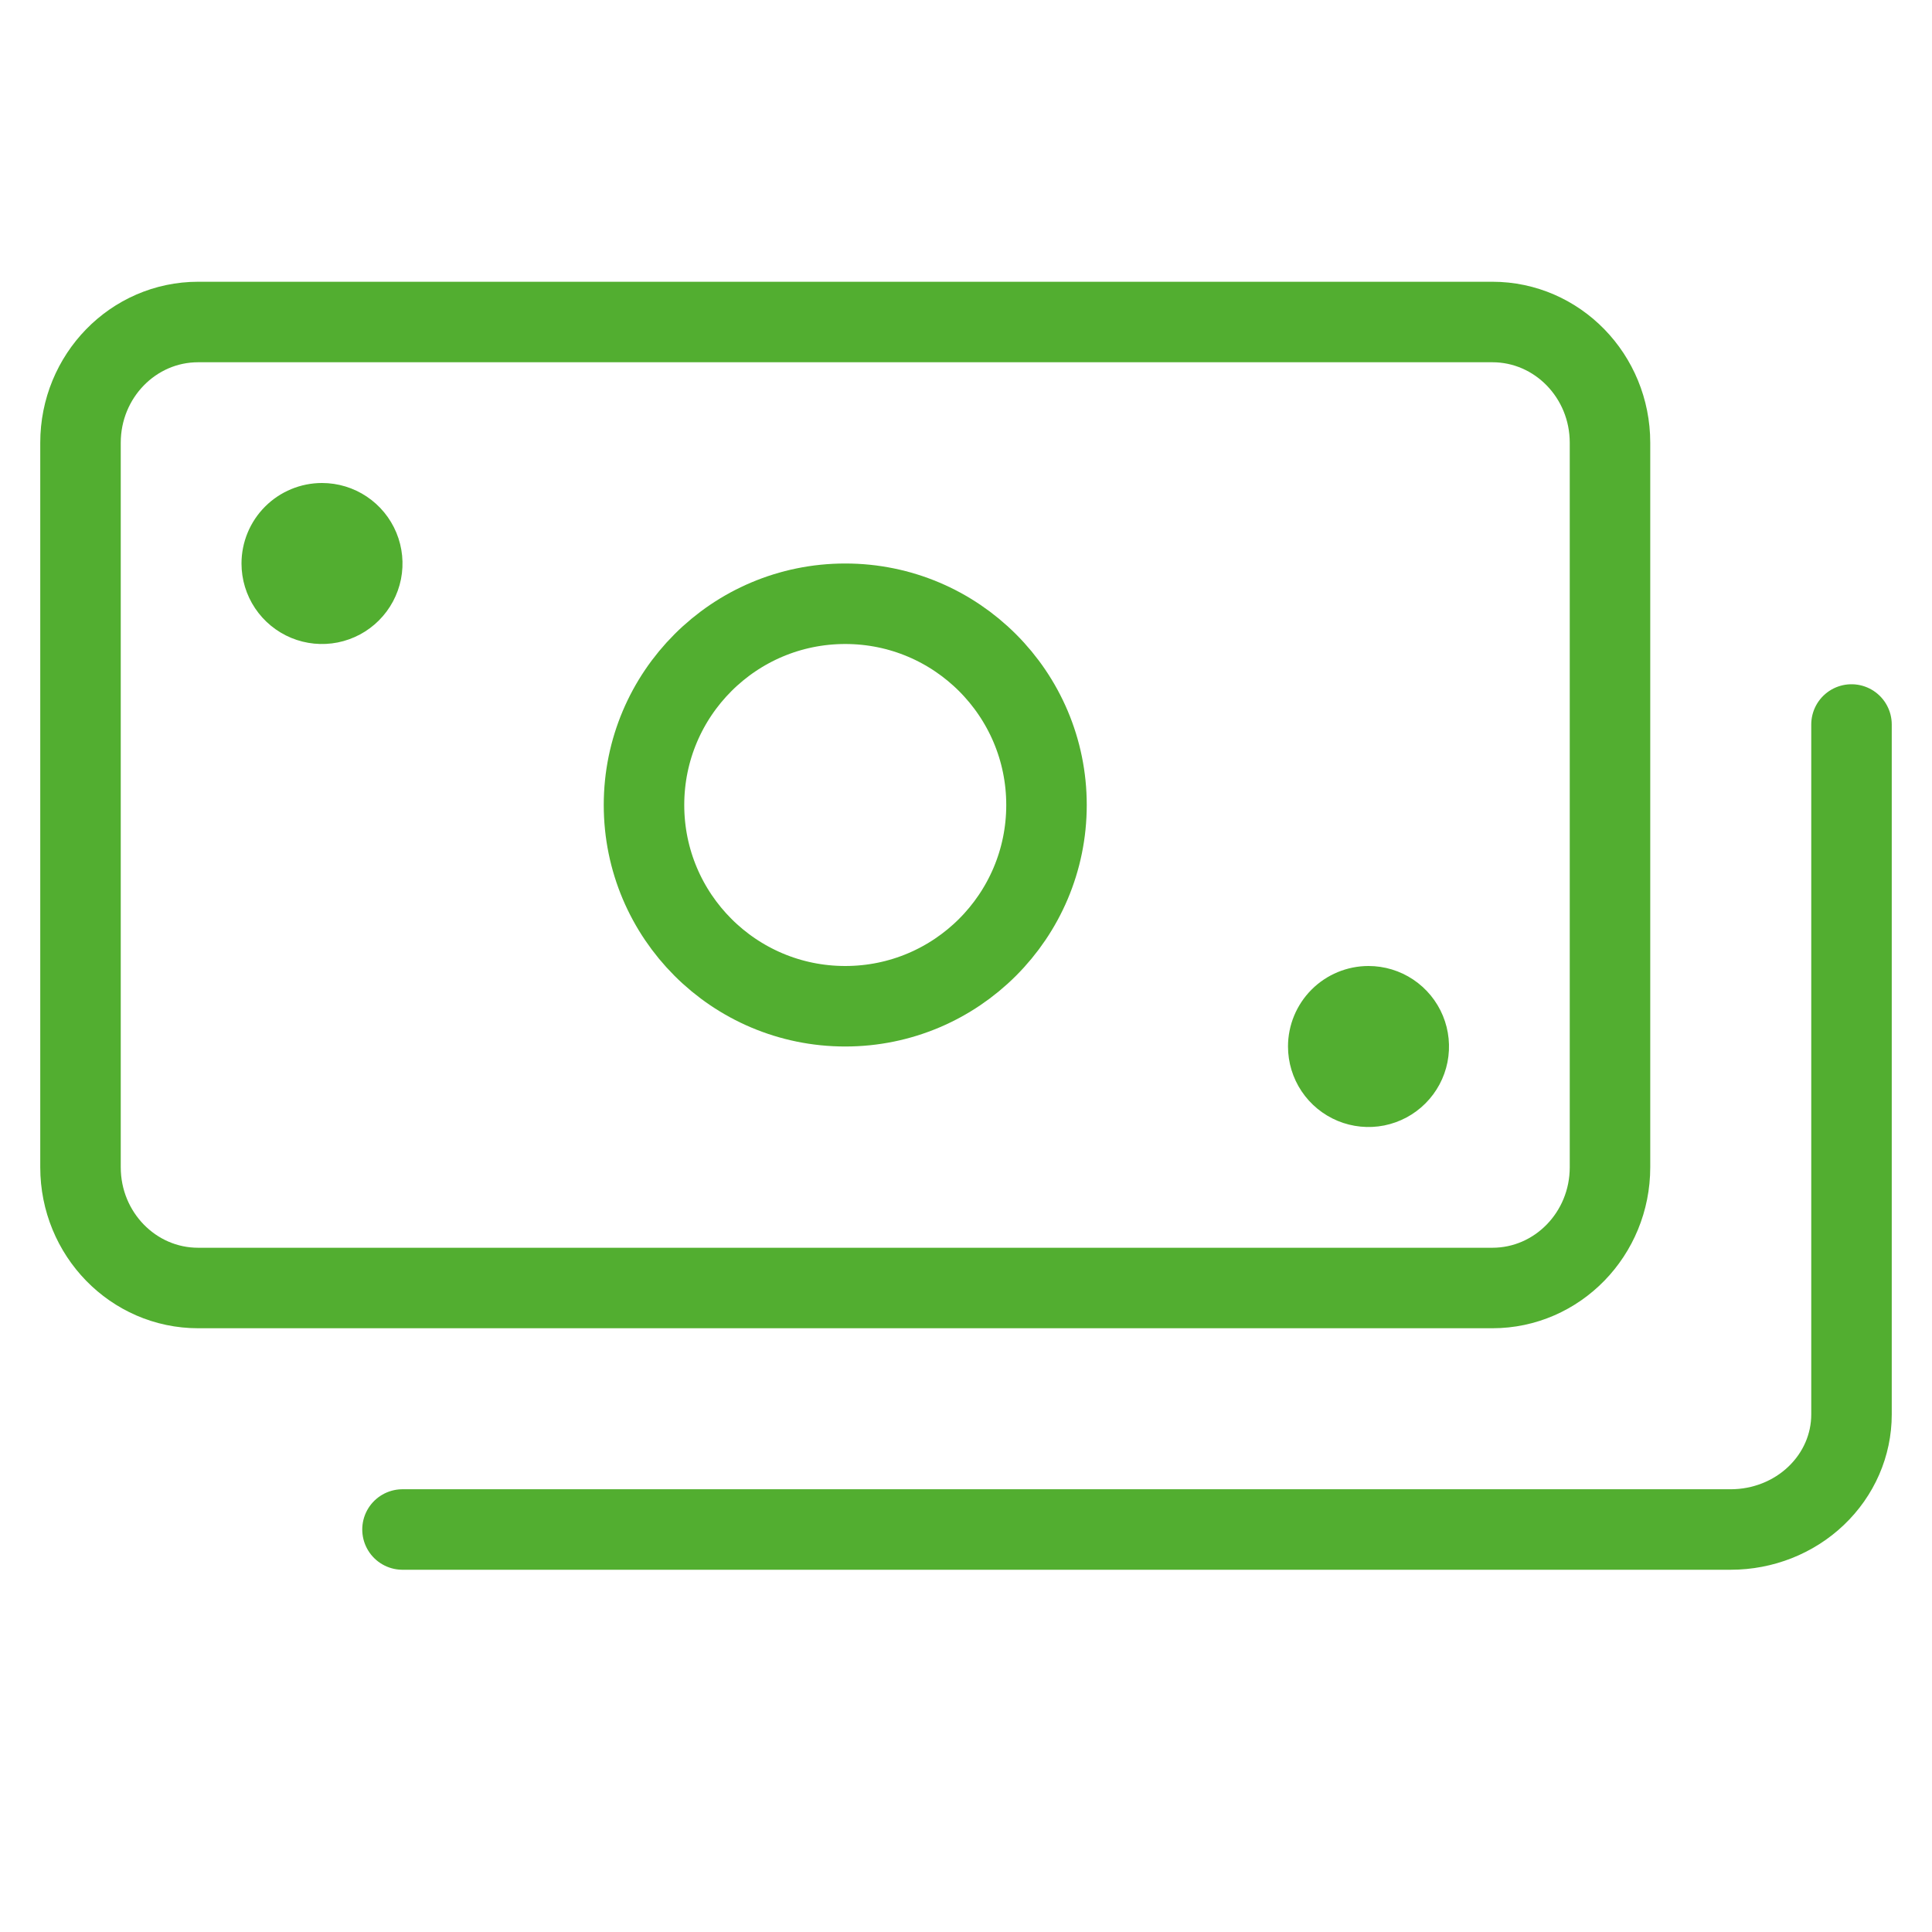
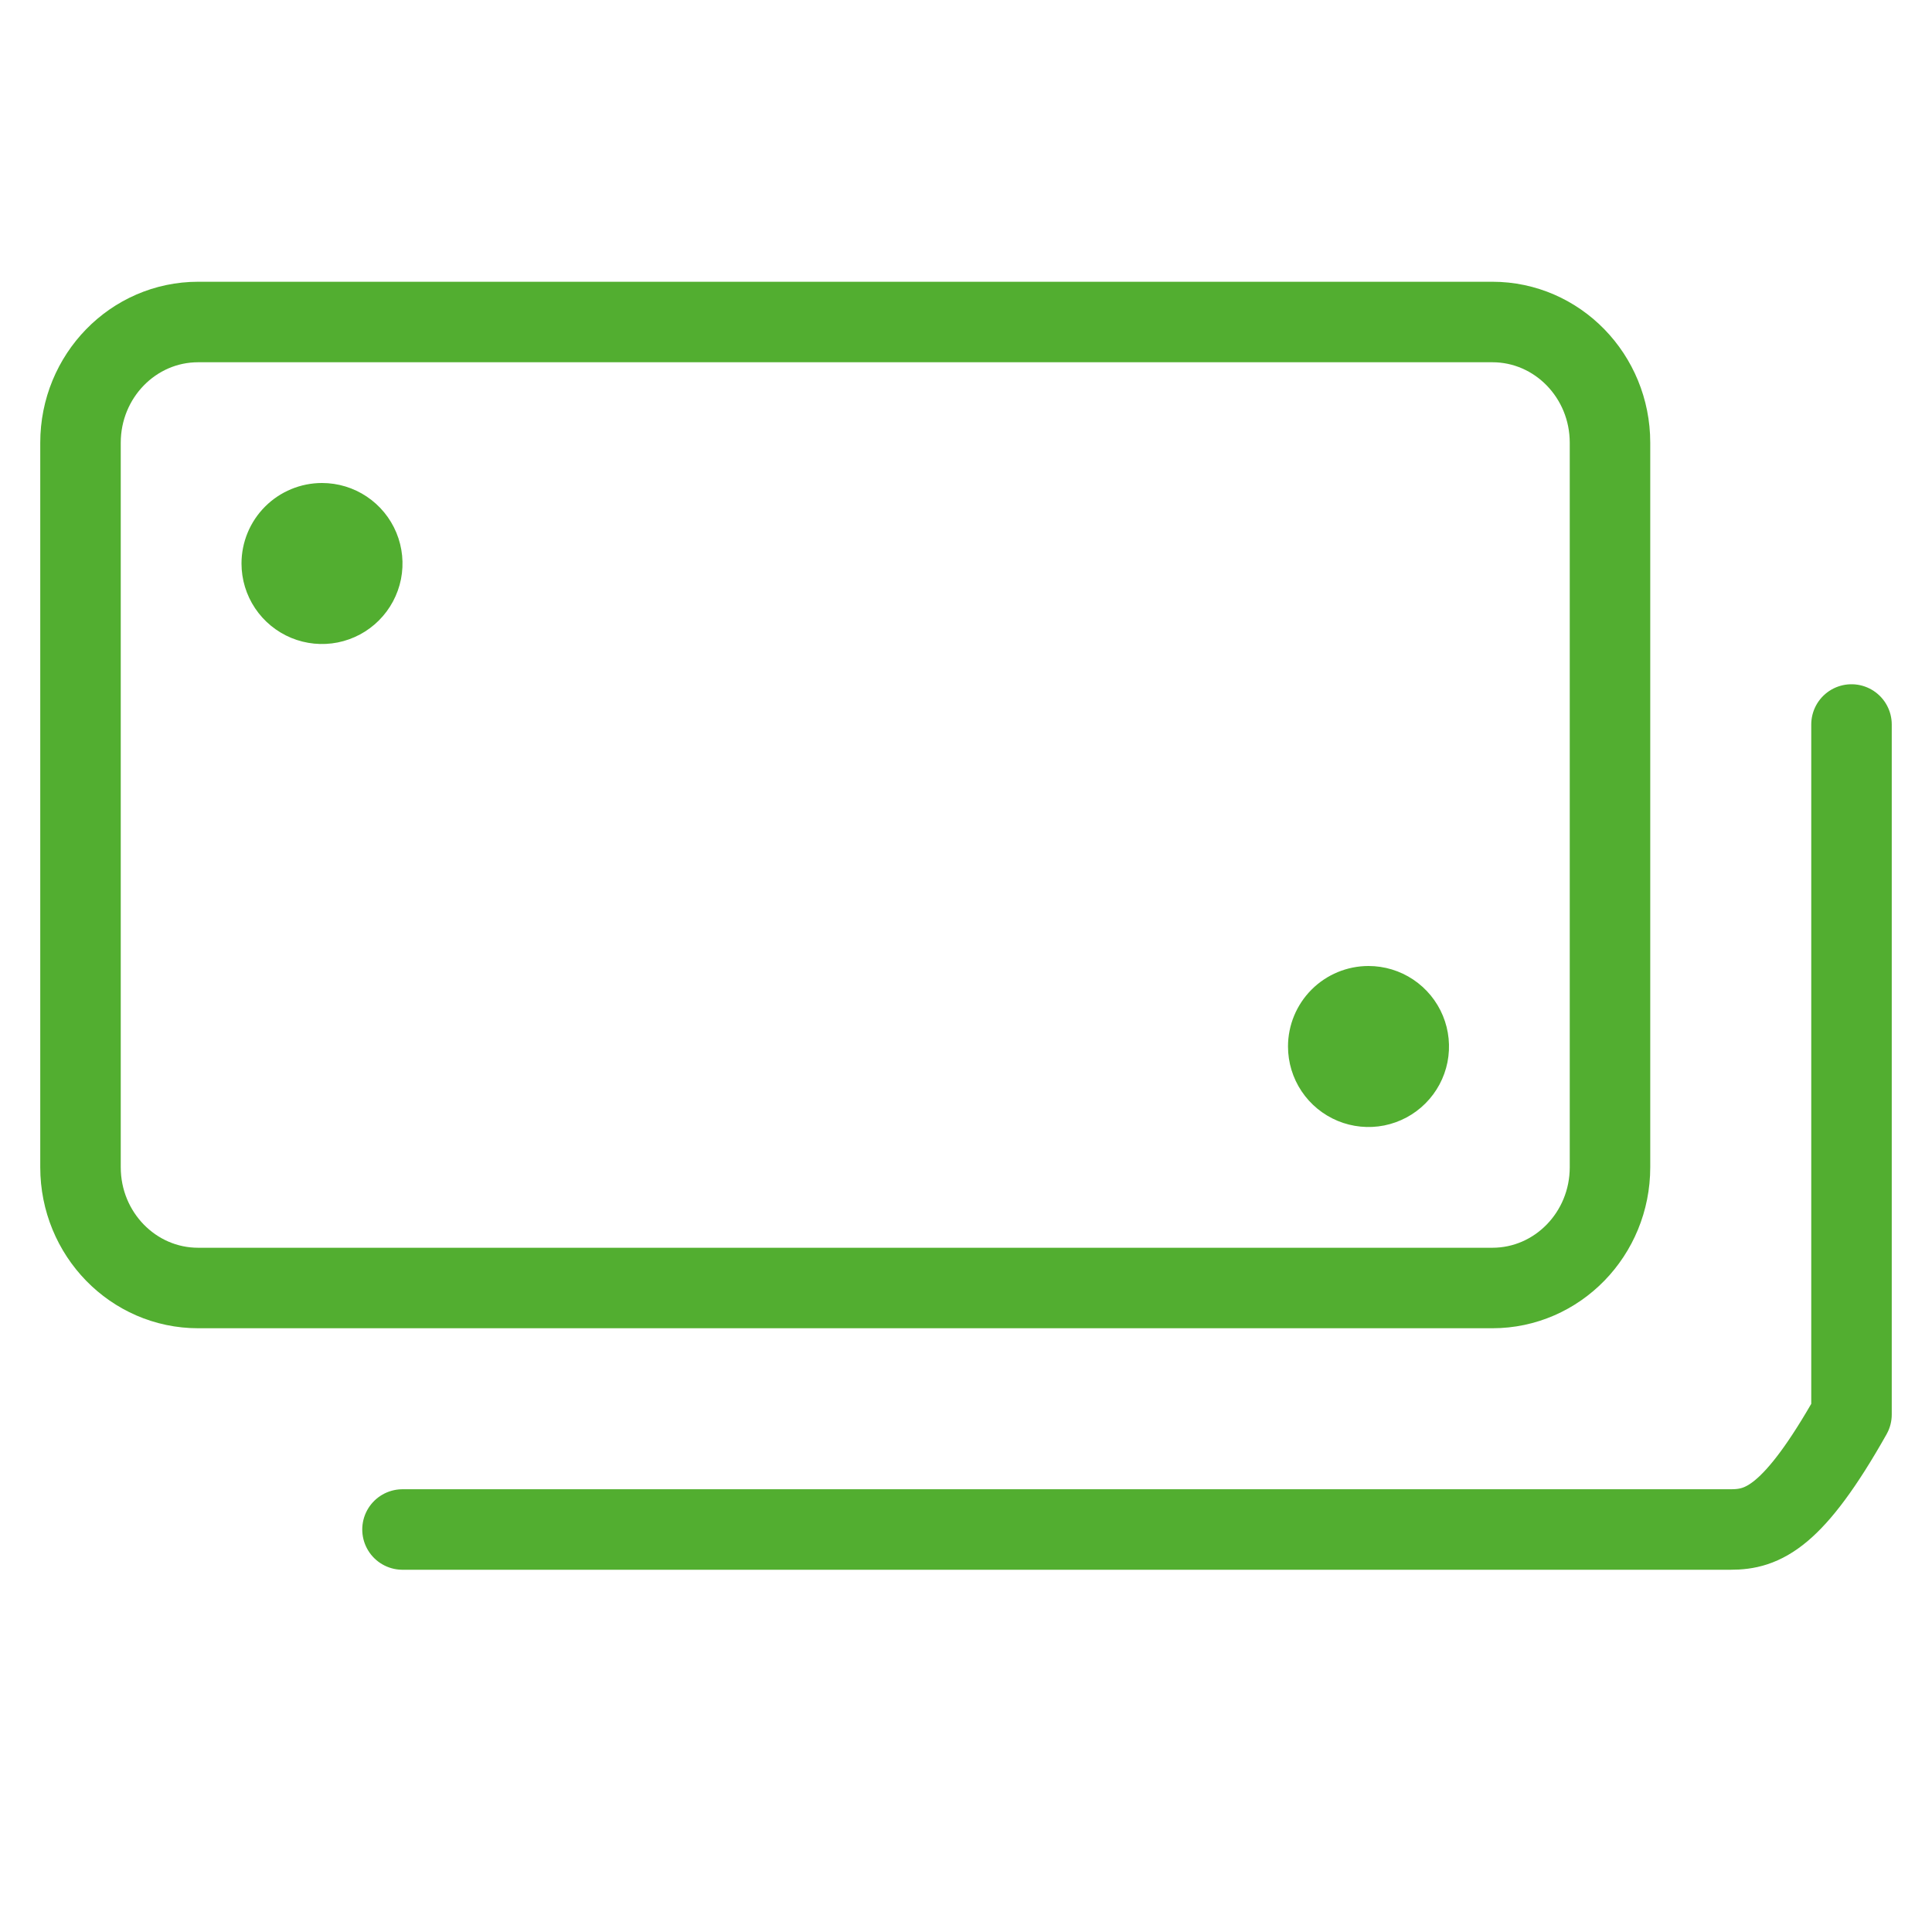
<svg xmlns="http://www.w3.org/2000/svg" width="48" height="48" viewBox="0 0 48 48" fill="none">
  <path d="M8 12C8.396 12 8.782 12.117 9.111 12.337C9.44 12.557 9.696 12.869 9.848 13.235C9.999 13.6 10.039 14.002 9.962 14.39C9.884 14.778 9.694 15.134 9.414 15.414C9.135 15.694 8.778 15.884 8.39 15.962C8.002 16.039 7.6 15.999 7.235 15.848C6.869 15.696 6.557 15.44 6.337 15.111C6.117 14.782 6 14.396 6 14C6 13.47 6.211 12.961 6.586 12.586C6.961 12.211 7.47 12 8 12Z" fill="#52AE30" />
  <path d="M34 24C34.396 24 34.782 24.117 35.111 24.337C35.44 24.557 35.696 24.869 35.848 25.235C35.999 25.6 36.039 26.002 35.962 26.39C35.885 26.778 35.694 27.134 35.414 27.414C35.135 27.694 34.778 27.884 34.39 27.962C34.002 28.039 33.6 27.999 33.235 27.848C32.869 27.696 32.557 27.44 32.337 27.111C32.117 26.782 32 26.396 32 26C32 25.47 32.211 24.961 32.586 24.586C32.961 24.211 33.47 24 34 24Z" fill="#52AE30" />
  <path d="M37.077 8H4.923C3.309 8 2 9.343 2 11V29C2 30.657 3.309 32 4.923 32H37.077C38.691 32 40 30.657 40 29V11C40 9.343 38.691 8 37.077 8Z" stroke="#52AE30" stroke-width="2" stroke-linecap="round" stroke-linejoin="round" />
-   <path d="M21 25C23.761 25 26 22.761 26 20C26 17.239 23.761 15 21 15C18.238 15 16 17.239 16 20C16 22.761 18.238 25 21 25Z" stroke="#52AE30" stroke-width="2" stroke-linecap="round" stroke-linejoin="round" />
-   <path d="M46 18V35.143C46 35.901 45.684 36.627 45.121 37.163C44.559 37.699 43.796 38 43 38H10" stroke="#52AE30" stroke-width="2" stroke-linecap="round" stroke-linejoin="round" />
+   <path d="M46 18V35.143C44.559 37.699 43.796 38 43 38H10" stroke="#52AE30" stroke-width="2" stroke-linecap="round" stroke-linejoin="round" />
</svg>